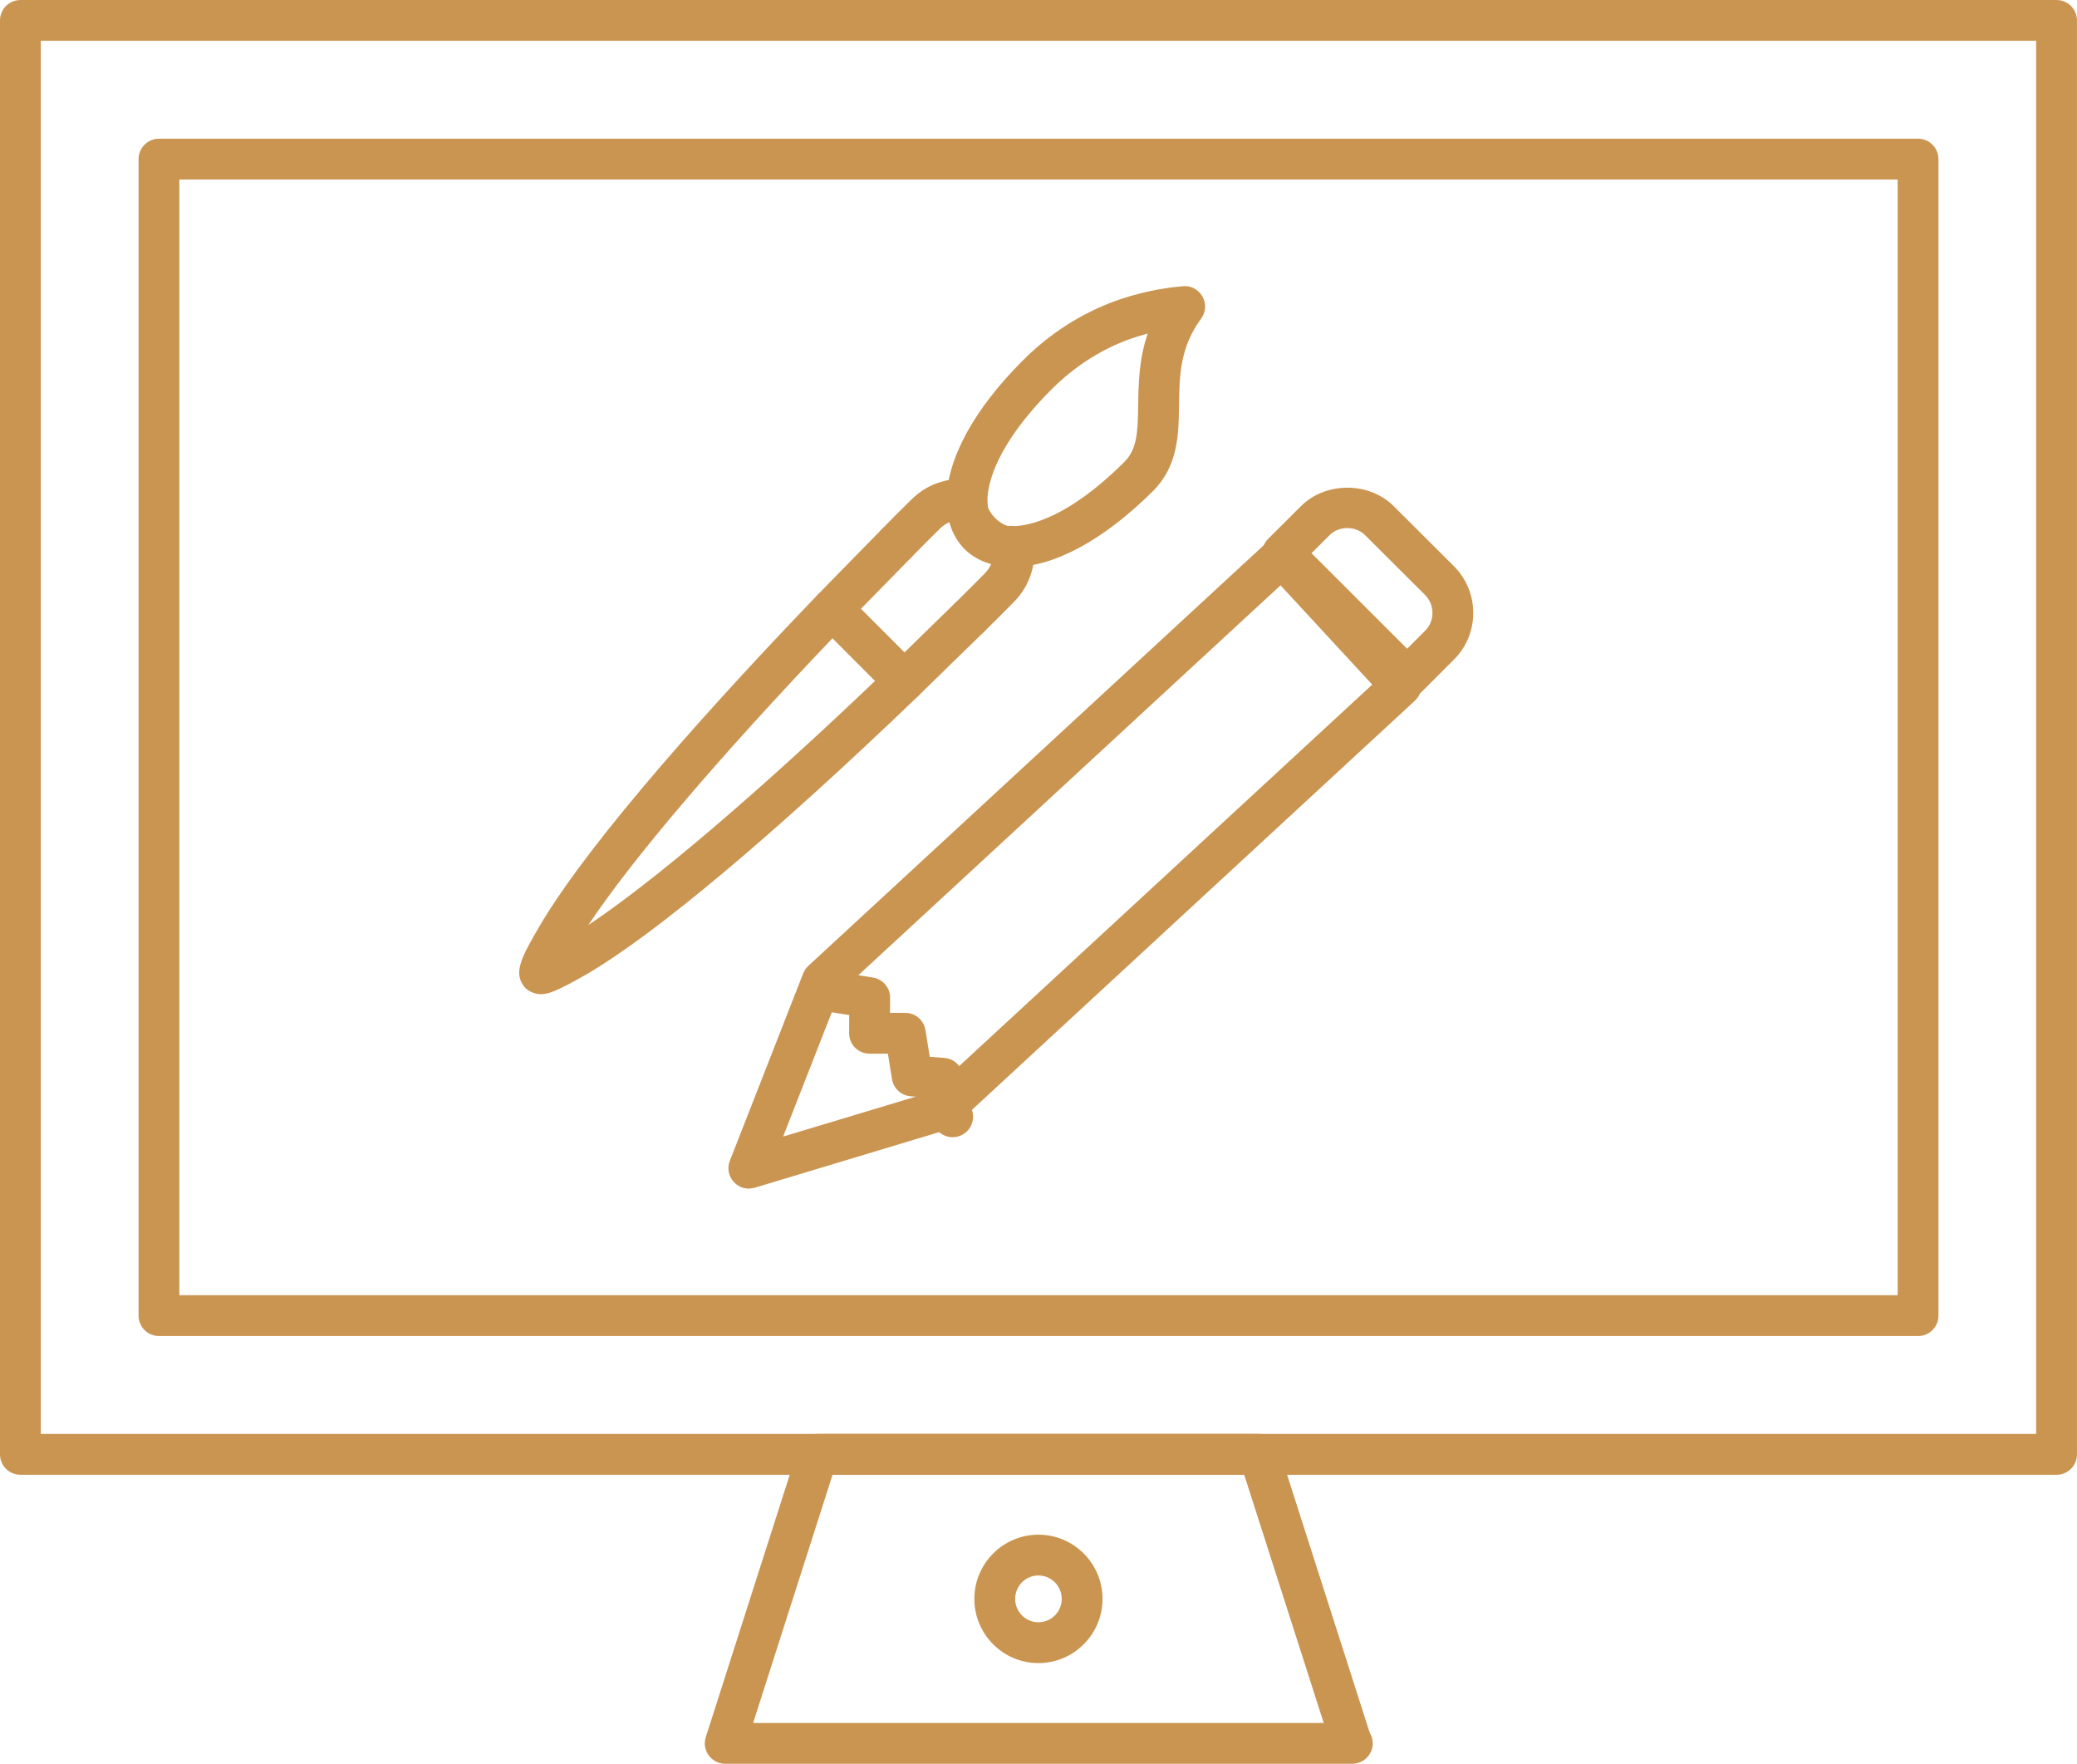
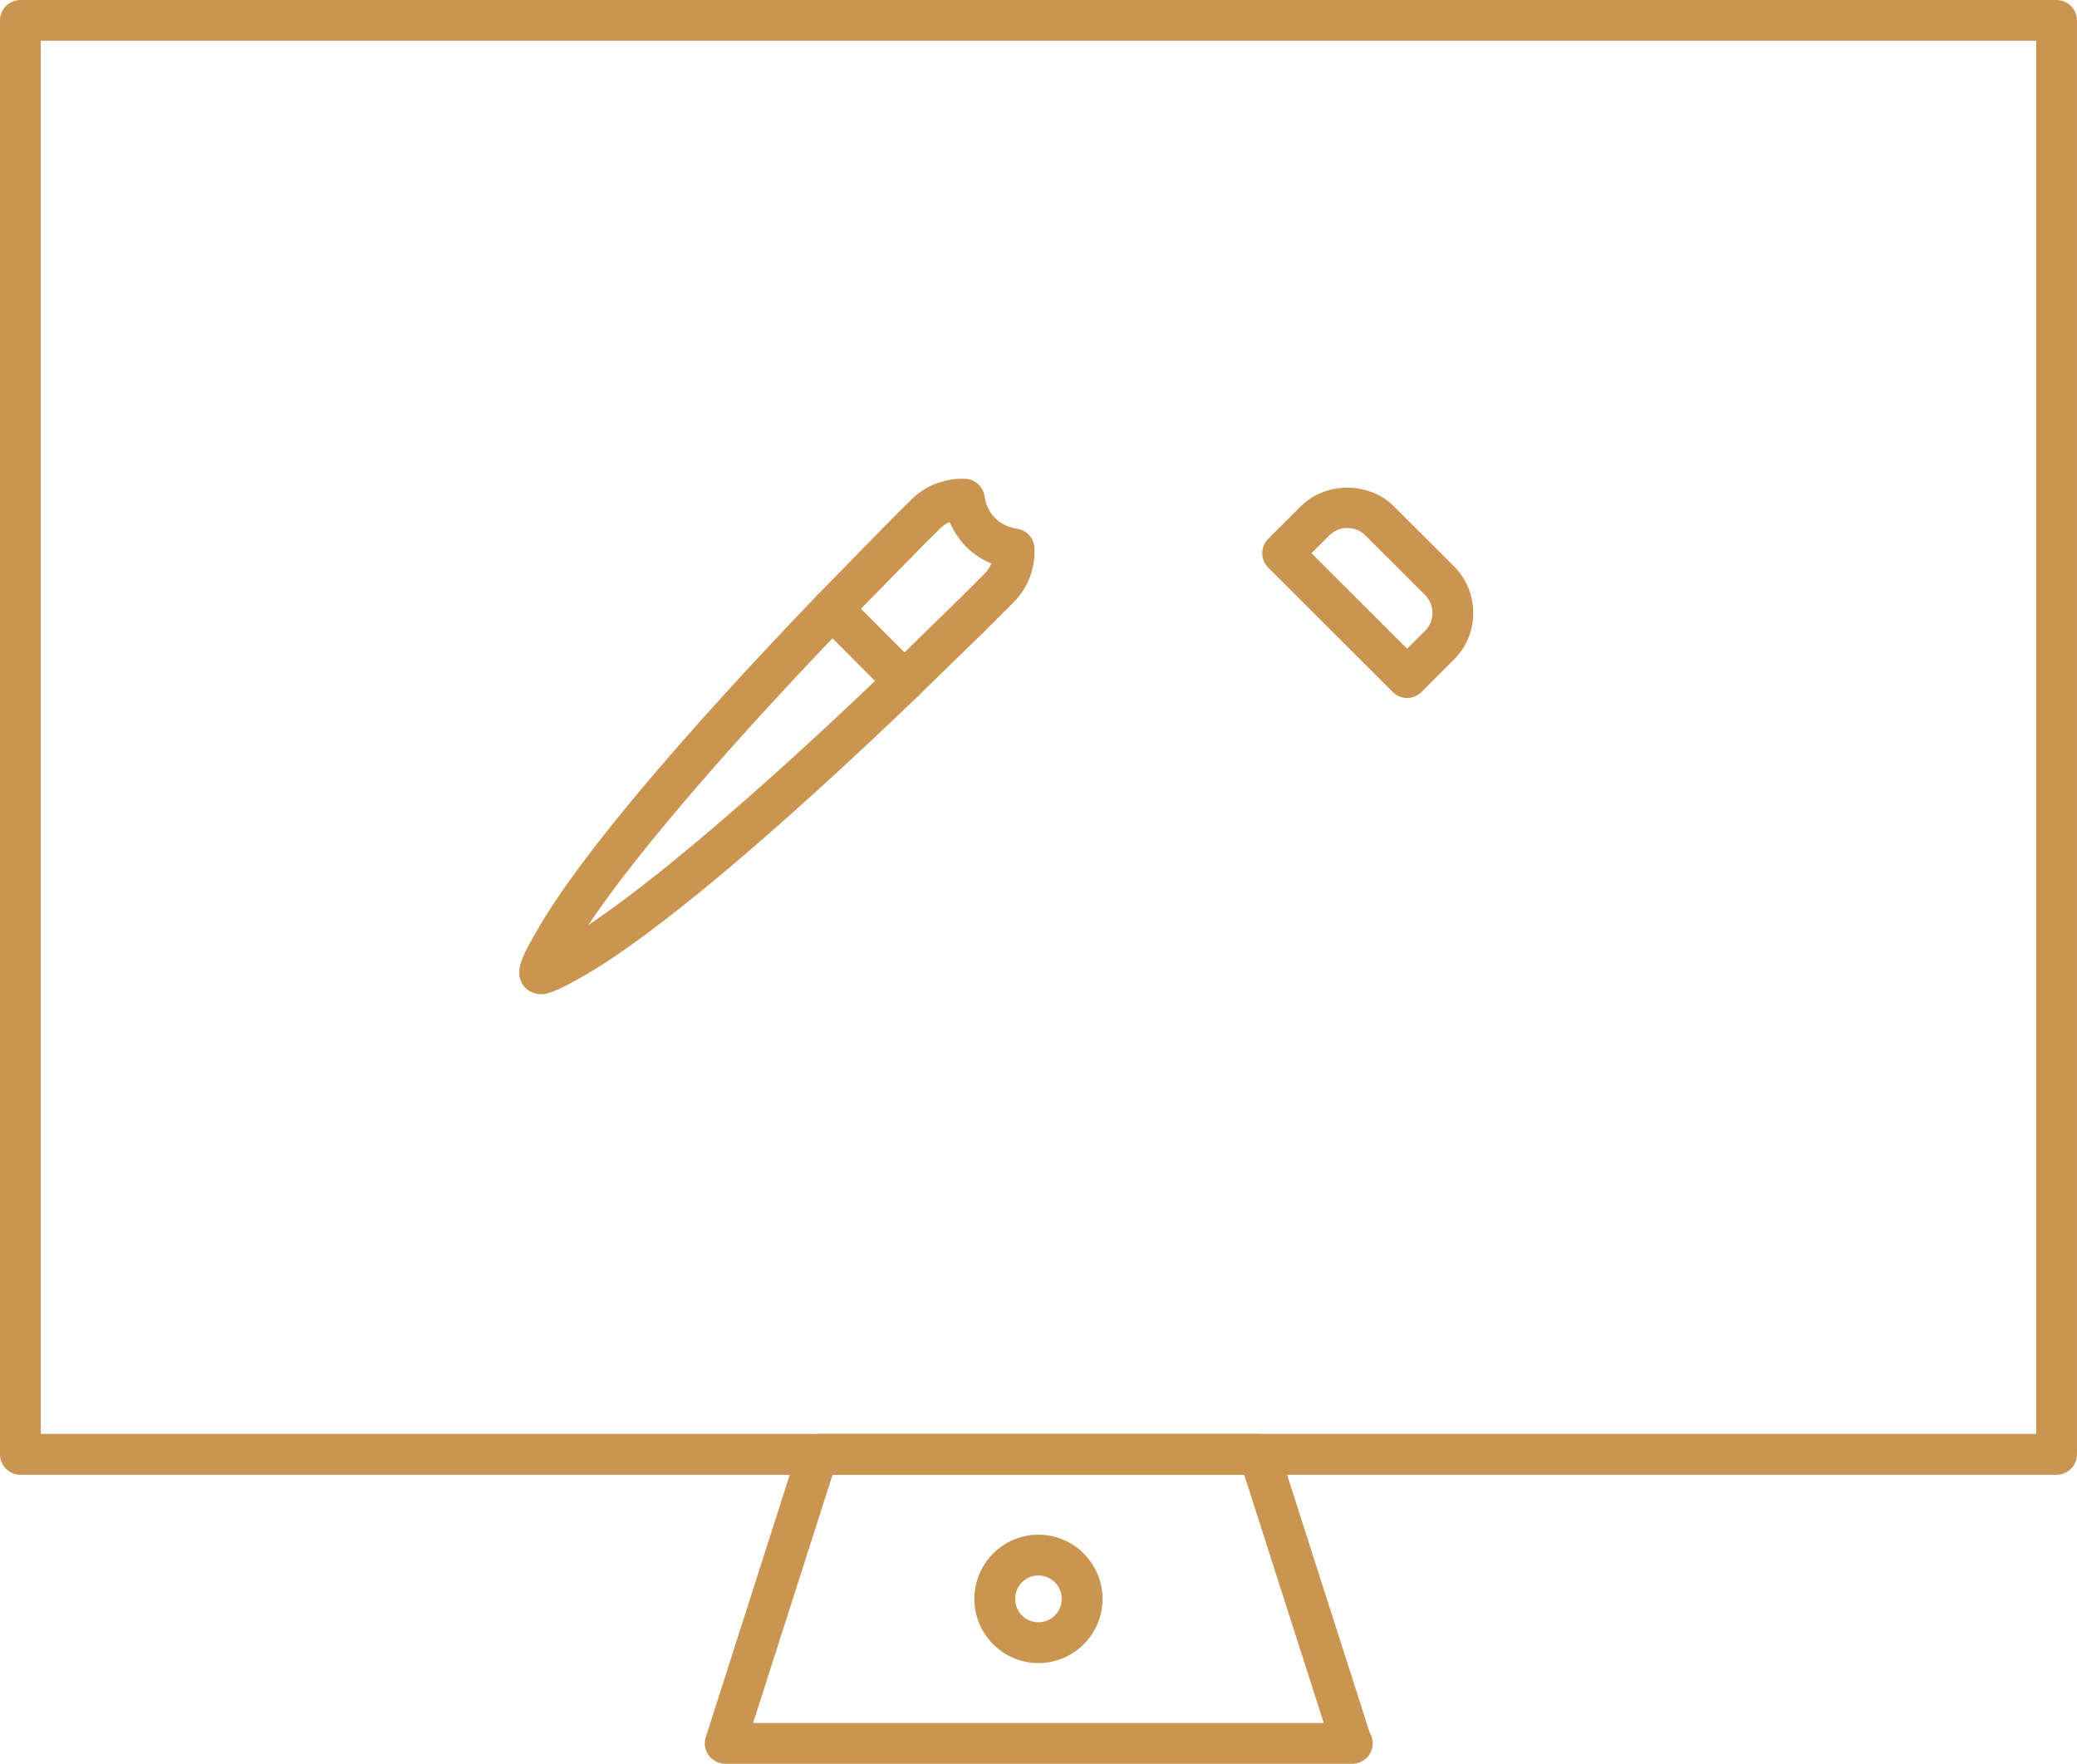
<svg xmlns="http://www.w3.org/2000/svg" xml:space="preserve" width="23.354mm" height="19.83mm" style="shape-rendering:geometricPrecision; text-rendering:geometricPrecision; image-rendering:optimizeQuality; fill-rule:evenodd; clip-rule:evenodd" viewBox="0 0 782.32 664.27">
  <defs>
    <style type="text/css">  .fil0 {fill:#CA9551;fill-rule:nonzero}  </style>
  </defs>
  <g id="Слой_x0020_1">
    <path class="fil0" d="M15.36 540.04l751.58 0 0 -524.68 -751.58 0 0 524.68zm759.26 15.38l-766.94 0c-4.24,0 -7.68,-3.44 -7.68,-7.69l0 -540.04c0,-4.24 3.44,-7.68 7.68,-7.68l766.94 0c4.25,0 7.69,3.44 7.69,7.68l0 540.04c0,4.25 -3.44,7.69 -7.69,7.69z" />
-     <path class="fil0" d="M67.55 487.8l647.22 0 0 -420.19 -647.22 0 0 420.19zm654.9 15.37l-662.58 0c-4.24,0 -7.68,-3.44 -7.68,-7.69l0 -435.55c0,-4.25 3.44,-7.69 7.68,-7.69l662.58 0c4.25,0 7.69,3.44 7.69,7.69l0 435.55c0,4.25 -3.44,7.69 -7.69,7.69z" />
    <path class="fil0" d="M283.67 648.89l214.92 0 -29.95 -93.48 -155.05 0 -29.92 93.48zm225.67 15.37c-0.06,0.01 -0.14,0.01 -0.22,0l-235.96 0c-2.46,0 -4.76,-1.17 -6.22,-3.16 -1.44,-1.98 -1.86,-4.53 -1.1,-6.87l34.83 -108.85c1.02,-3.19 3.98,-5.34 7.32,-5.34l166.26 0c3.35,0 6.31,2.15 7.33,5.34l34.32 107.15c0.72,1.18 1.15,2.57 1.15,4.04 0,4.24 -3.44,7.68 -7.69,7.68z" />
    <path class="fil0" d="M391.13 593.34c-4.83,0 -8.76,3.96 -8.76,8.83 0,4.86 3.93,8.8 8.76,8.8 4.84,0 8.78,-3.95 8.78,-8.8 0,-4.87 -3.94,-8.83 -8.78,-8.83zm0 33c-13.31,0 -24.13,-10.84 -24.13,-24.17 0,-13.34 10.82,-24.19 24.13,-24.19 13.32,0 24.15,10.85 24.15,24.19 0,13.33 -10.84,24.17 -24.15,24.17z" />
-     <path class="fil0" d="M381.13 198.06c0.34,0 0.69,0.04 1.04,0.08 5.93,-0.22 20.4,-3.31 41.32,-24.16 4.77,-4.77 5.08,-11.09 5.21,-21.02 0.13,-8.24 0.26,-17.6 3.59,-27.34 -2.4,0.63 -4.77,1.37 -7.12,2.21 -10.77,3.97 -20.56,10.28 -29.07,18.78 -21.18,21.19 -24.02,35.75 -24.18,41.44 0.03,0.3 0.06,0.59 0.06,0.84 0,2.19 0.38,5.2 2.18,7.05 1.22,1.18 3.39,1.99 6.05,2.16 0.31,-0.04 0.6,-0.06 0.91,-0.06zm0.27 15.47c-0.18,0.01 -0.36,0 -0.57,0 -0.06,0 -0.13,0 -0.19,-0.01 -6.99,-0.18 -12.99,-2.48 -17.31,-6.69 -4.33,-4.41 -6.61,-10.36 -6.71,-17.4 -0.05,-0.34 -0.07,-0.67 -0.07,-1 0.08,-15.54 10.28,-34.25 28.7,-52.68 10.09,-10.08 21.75,-17.58 34.68,-22.35 8.39,-3.01 16.99,-4.89 25.66,-5.6 2.89,-0.38 5.87,1.28 7.34,3.9 1.47,2.62 1.27,5.89 -0.52,8.31 -8.01,10.87 -8.18,21.52 -8.33,32.8 -0.14,10.78 -0.29,22.6 -9.74,32.06 -18.56,18.49 -37.34,28.67 -52.93,28.67z" />
    <path class="fil0" d="M365.38 240.03c-1.96,0 -3.95,-0.75 -5.45,-2.28 -2.99,-3.01 -2.96,-7.87 0.05,-10.86 3.55,-3.51 7.16,-7.1 10.83,-10.82 1.16,-1.16 2.02,-2.42 2.6,-3.82 -3.52,-1.47 -6.7,-3.56 -9.4,-6.22 -2.74,-2.8 -4.84,-5.95 -6.3,-9.41 -1.41,0.58 -2.65,1.44 -3.74,2.55 -3.71,3.65 -7.3,7.22 -10.77,10.8 -2.94,3.06 -7.84,3.13 -10.86,0.18 -3.05,-2.94 -3.13,-7.81 -0.18,-10.86 3.55,-3.67 7.22,-7.34 10.97,-11.01 3.42,-3.43 7.55,-5.85 11.93,-6.95 2.51,-0.77 5.48,-1.15 8.56,-0.99 3.67,0.17 6.69,2.92 7.22,6.56 0.5,3.3 1.82,6.02 4.05,8.28 2.07,2.05 4.96,3.45 8.26,3.96 3.62,0.57 6.35,3.6 6.5,7.25 0.13,2.95 -0.22,6.01 -1.04,8.84 -1.25,4.42 -3.58,8.35 -6.91,11.67 -3.66,3.71 -7.33,7.35 -10.91,10.91 -1.49,1.48 -3.45,2.22 -5.41,2.22z" />
    <path class="fil0" d="M340.6 264.23c-1.97,0 -3.94,-0.77 -5.44,-2.27l-27.12 -27.17c-2.98,-2.98 -3,-7.8 -0.05,-10.8l5.22 -5.35c6.5,-6.65 16.46,-16.85 19.04,-19.43 3,-2.99 7.86,-3.02 10.86,-0.01 3,2.99 3.01,7.86 0.01,10.86 -2.54,2.55 -12.38,12.63 -18.86,19.25l16.4 16.41c2.27,-2.21 4.96,-4.83 7.6,-7.41l11.71 -11.44c3.02,-2.98 7.87,-2.95 10.87,0.07 2.98,3.01 2.94,7.88 -0.06,10.87l-11.81 11.5c-5.52,5.38 -11.19,10.91 -12.99,12.68 -1.49,1.47 -3.45,2.23 -5.4,2.23z" />
    <path class="fil0" d="M313.59 240.35c-42.96,45.02 -75.65,83.44 -91.96,108.01 24.63,-16.42 63.04,-49.1 107.99,-91.94l-16.02 -16.07zm-109.91 134.07c-2.01,0 -4.33,-0.91 -5.77,-2.31 -4.86,-5.38 -1.73,-11.29 5.2,-23.1 15.03,-25.9 52.26,-70.29 104.81,-124.96 1.43,-1.48 3.4,-2.34 5.47,-2.36 2.38,-0.14 4.05,0.8 5.51,2.27l27.12 27.18c1.45,1.45 2.25,3.44 2.24,5.49 -0.02,2.07 -0.87,4.03 -2.37,5.46 -54.48,52.34 -98.83,89.56 -124.88,104.79 -12.16,6.99 -14.95,7.55 -17.35,7.55z" />
-     <path class="fil0" d="M316.19 373.84l-21.22 54.21 55.76 -16.8 166.13 -153.42 -34.54 -37.39 -166.12 153.4zm-34.13 73.81c-2.12,0 -4.17,-0.87 -5.65,-2.48 -2,-2.15 -2.59,-5.26 -1.51,-8l27.63 -70.58c0.43,-1.08 1.09,-2.06 1.94,-2.84l173.06 -159.82c3.11,-2.86 7.99,-2.68 10.86,0.43l44.97 48.67c1.4,1.5 2.12,3.49 2.03,5.51 -0.08,2.05 -0.97,3.96 -2.46,5.35l-173.07 159.84c-0.87,0.78 -1.88,1.37 -3,1.7l-72.59 21.88c-0.72,0.22 -1.48,0.33 -2.21,0.33z" />
-     <path class="fil0" d="M358.82 428.29c-3.44,0 -6.56,-2.33 -7.45,-5.8l-2.33 -9.17 -6.05 -0.45c-3.54,-0.27 -6.44,-2.93 -7.01,-6.44l-1.55 -9.6 -6.92 0c-2.03,0 -4,-0.82 -5.45,-2.27 -1.44,-1.45 -2.23,-3.41 -2.23,-5.46l0.04 -6.82 -9.55 -1.51c-4.18,-0.65 -7.04,-4.59 -6.38,-8.78 0.65,-4.18 4.67,-7.1 8.78,-6.38l16.06 2.54c3.74,0.59 6.5,3.82 6.49,7.61l-0.04 5.7 5.76 0c3.77,0 6.98,2.74 7.59,6.47l1.62 10.08 5.51 0.41c3.29,0.26 6.06,2.58 6.87,5.78l3.7 14.51c1.05,4.11 -1.44,8.28 -5.55,9.34 -0.64,0.17 -1.26,0.25 -1.89,0.25z" />
    <path class="fil0" d="M493.99 208.34l36.02 35.98 6.76 -6.76c1.8,-1.76 2.76,-4.13 2.78,-6.64 0.01,-2.6 -0.97,-5.02 -2.79,-6.85l-22.57 -22.5c-3.57,-3.6 -9.86,-3.59 -13.37,-0.04l-6.83 6.81zm36.03 54.54c-1.96,0 -3.93,-0.76 -5.43,-2.26l-46.9 -46.84c-1.44,-1.44 -2.26,-3.4 -2.26,-5.44 0,-2.03 0.81,-3.99 2.26,-5.43l12.25 -12.21c9.24,-9.34 25.75,-9.41 35.11,0.02l22.57 22.5c4.74,4.76 7.32,11.06 7.29,17.77 -0.04,6.64 -2.64,12.85 -7.33,17.47l-12.14 12.15c-1.5,1.51 -3.47,2.27 -5.43,2.27z" />
  </g>
</svg>